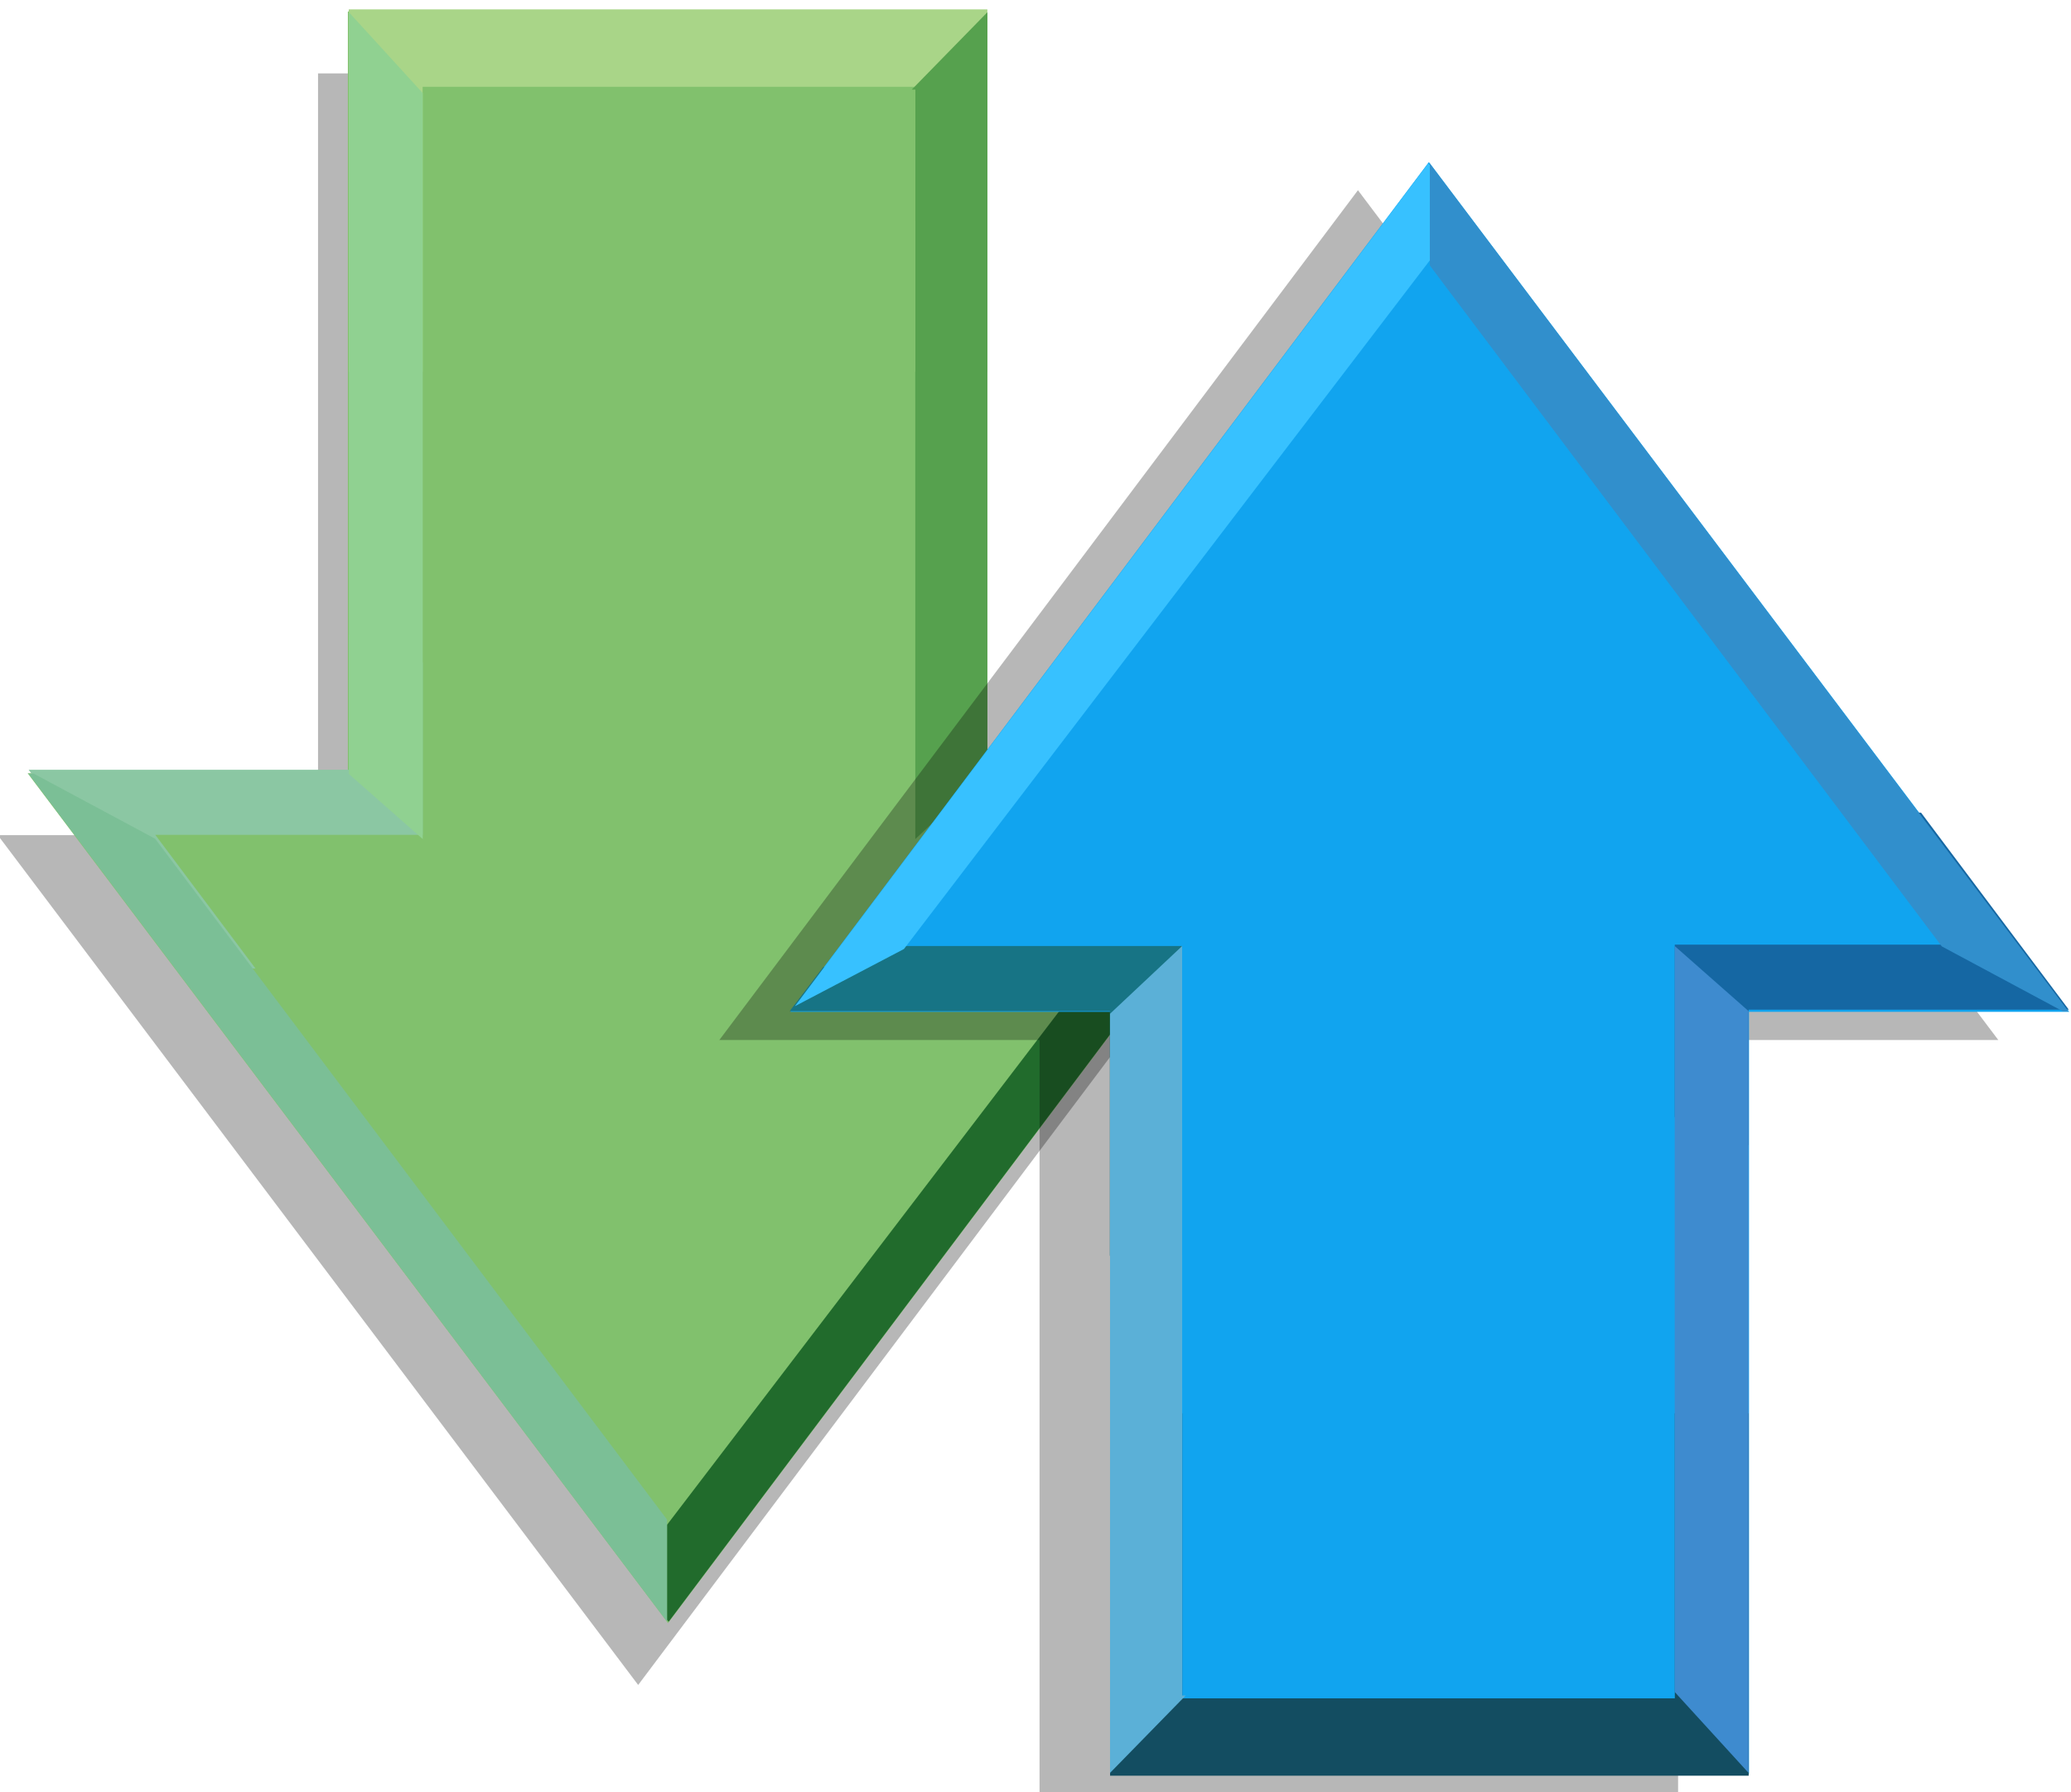
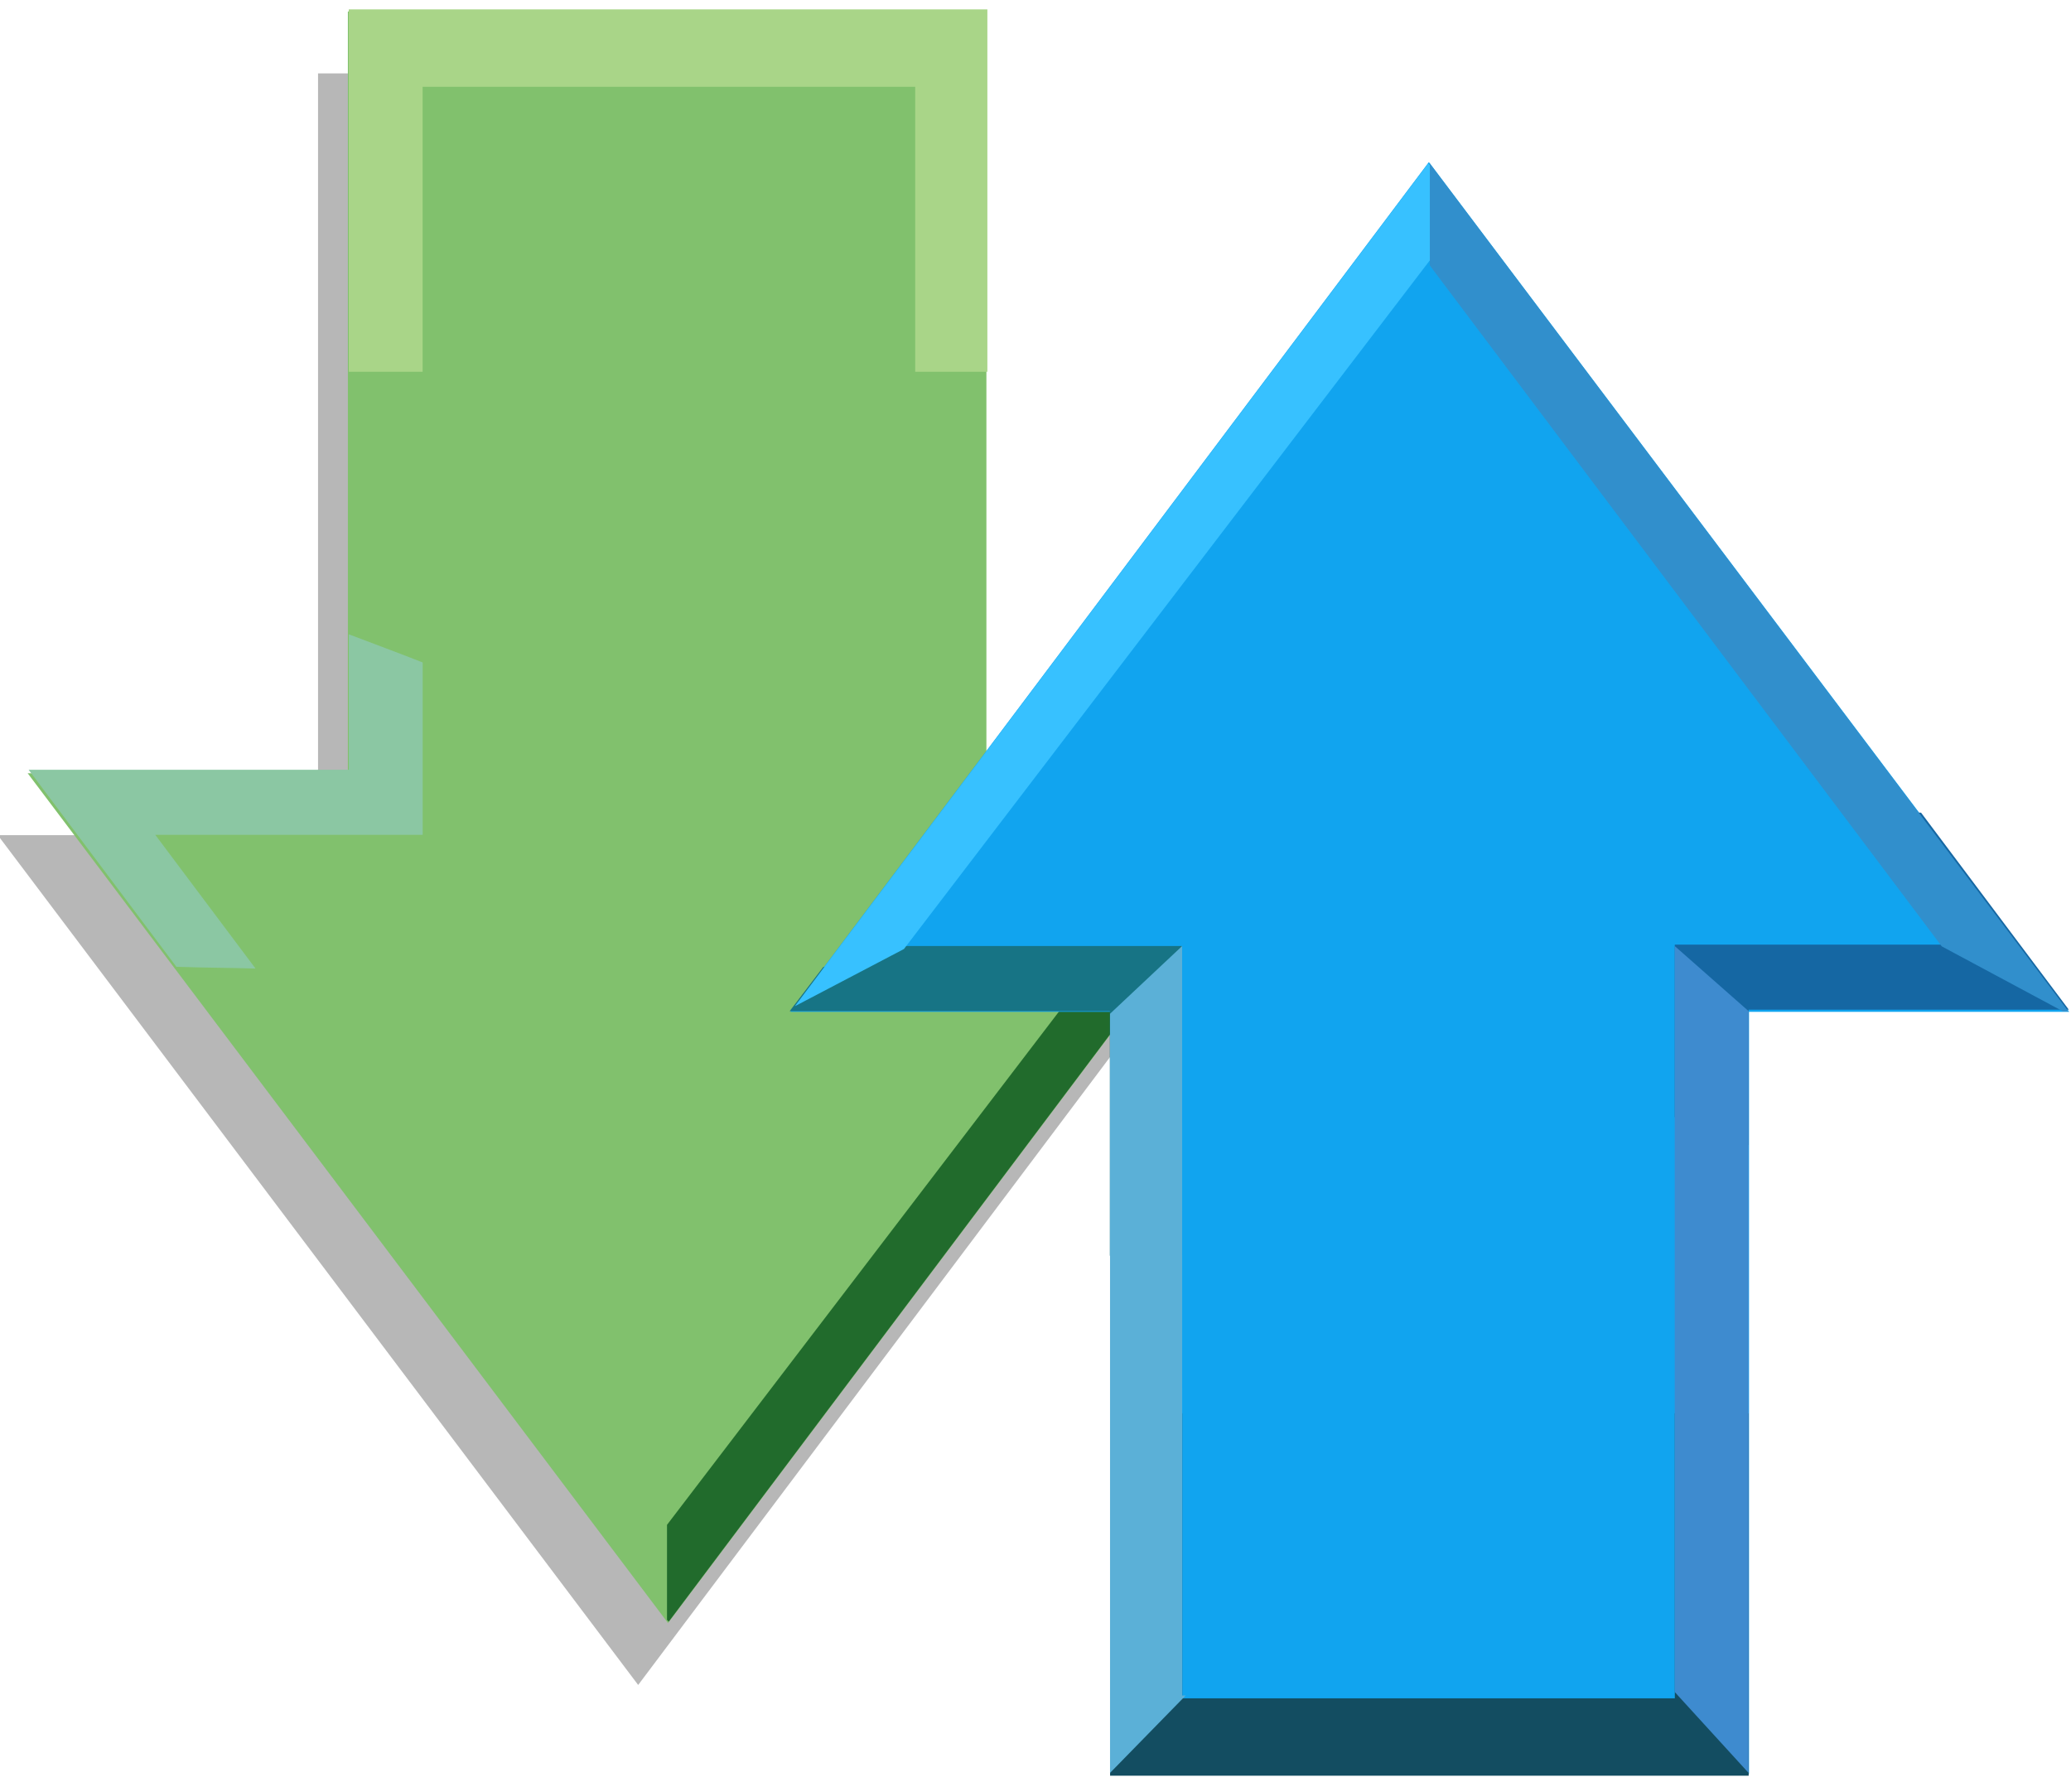
<svg xmlns="http://www.w3.org/2000/svg" xmlns:ns1="http://www.inkscape.org/namespaces/inkscape" xmlns:ns2="http://sodipodi.sourceforge.net/DTD/sodipodi-0.dtd" xmlns:xlink="http://www.w3.org/1999/xlink" width="67.986" height="58.826" id="svg3278" version="1.1" ns1:version="0.48.4 r9939" ns2:docname="Android Contacts small.svg">
  <defs id="defs3280">
    <linearGradient id="linearGradient21392" y2="1006.7" xlink:href="#linearGradient20935" gradientUnits="userSpaceOnUse" y1="1038.6" x2="-321.88" x1="-321.88" ns1:collect="always" />
    <linearGradient id="linearGradient20935" ns1:collect="always">
      <stop id="stop20937" style="stop-color:#072e97" offset="0" />
      <stop id="stop20939" style="stop-color:#1588e2" offset="1" />
    </linearGradient>
    <linearGradient id="linearGradient21394" y2="1014.7" gradientUnits="userSpaceOnUse" y1="1030.6" x2="-320.76" x1="-320.76" ns1:collect="always">
      <stop id="stop20929" style="stop-color:#6dc0f2" offset="0" />
      <stop id="stop20931" style="stop-color:#c1e3fc" offset="1" />
    </linearGradient>
    <linearGradient y2="1014.7" x2="-320.76" y1="1030.6" x1="-320.76" gradientUnits="userSpaceOnUse" id="linearGradient3276" xlink:href="#linearGradient21394" ns1:collect="always" />
    <linearGradient id="linearGradient21422" y2="1006.7" xlink:href="#linearGradient20935-1" gradientUnits="userSpaceOnUse" y1="1038.6" gradientTransform="matrix(1.497,0,0,1.497,294.53,-534.76)" x2="-321.88" x1="-321.88" ns1:collect="always" />
    <linearGradient id="linearGradient20935-1" ns1:collect="always">
      <stop id="stop20937-7" style="stop-color:#072e97" offset="0" />
      <stop id="stop20939-4" style="stop-color:#1588e2" offset="1" />
    </linearGradient>
    <linearGradient y2="1006.7" x2="-321.88" y1="1038.6" x1="-321.88" gradientTransform="matrix(1.497,0,0,1.497,294.53,-534.76)" gradientUnits="userSpaceOnUse" id="linearGradient3348" xlink:href="#linearGradient20935-1" ns1:collect="always" />
  </defs>
  <ns2:namedview id="base" pagecolor="#ffffff" bordercolor="#666666" borderopacity="1.0" ns1:pageopacity="0.0" ns1:pageshadow="2" ns1:zoom="0.35" ns1:cx="-130.9759" ns1:cy="875.61814" ns1:document-units="px" ns1:current-layer="layer1" showgrid="false" fit-margin-top="0" fit-margin-left="0" fit-margin-right="0" fit-margin-bottom="0" ns1:window-width="1920" ns1:window-height="1018" ns1:window-x="-8" ns1:window-y="-8" ns1:window-maximized="1" />
  <g ns1:label="Layer 1" ns1:groupmode="layer" id="layer1" transform="translate(-505.976,-1349.154)">
    <g id="g3947" ns1:export-ydpi="90" ns1:export-xdpi="90" transform="matrix(1.848,0,0,1.848,940.717,-542.452)">
      <path id="path3901" style="opacity:0.284;fill:#000000" ns1:connector-curvature="0" d="m -229.6,1024.9 v 13.531 h -5.688 l 11.375,15.094 11.344,-15.094 h -5.688 V 1024.9 H -229.6 z" />
      <path id="path3903" style="fill:#81c16d" ns1:connector-curvature="0" d="m -229.07,1023.8 v 13.531 h -5.688 l 11.375,15.094 11.344,-15.094 h -5.688 V 1023.8 h -11.344 z" />
      <path id="path3905" style="fill:#a9d588" ns1:connector-curvature="0" d="m -217.71,1030.2 v -6.437 h -11.344 v 6.437 h 1.312 v -5.062 h 8.75 v 5.062 h 1.281 z" />
-       <path id="path3909" ns2:nodetypes="cccccc" style="fill:#56a14e" ns1:connector-curvature="0" d="m -218.99,1038.5 1.281,-1.203 v -13.484 l -1.344,1.375 h 0.062 z" />
      <path id="path3911" ns2:nodetypes="cccccc" style="fill:#216b2c" ns1:connector-curvature="0" d="m -223.37,1052.4 11.25,-14.969 -1.938,1.016 -9.343,12.234 v 1.688 z" />
      <path id="path3913" style="fill:#8bc7a3" ns1:connector-curvature="0" d="m -230.71,1040.8 -1.781,-2.375 h 4.75 v -3.062 c -0.468,-0.185 -0.841,-0.32 -1.312,-0.5 v 2.406 h -5.688 l 2.625,3.5 c 0.69,0.021 0.87,0.015 1.406,0.031 z" />
-       <path id="path3915" ns2:nodetypes="ccccc" style="fill:#90d191" ns1:connector-curvature="0" d="m -227.74,1038.5 v -13.25 l -1.312,-1.437 v 13.531 z" />
-       <path id="path3917" style="fill:#7bbf96" ns1:connector-curvature="0" d="m -223.4,1052.4 v -1.812 l -9.094,-12.094 -2.156,-1.156 h -0.094 l 11.344,15.062 z" />
-       <path id="path3899" style="opacity:0.284;fill:#000000" ns1:connector-curvature="0" d="m -205.44,1055.6 v -13.531 h 5.688 l -11.375,-15.094 -11.344,15.094 h 5.688 v 13.531 h 11.344 z" />
+       <path id="path3915" ns2:nodetypes="ccccc" style="fill:#90d191" ns1:connector-curvature="0" d="m -227.74,1038.5 v -13.25 v 13.531 z" />
      <path id="path3839" style="fill:#11a4ef" ns1:connector-curvature="0" d="m -204.18,1055.1 v -13.531 h 5.688 l -11.375,-15.094 -11.344,15.094 h 5.688 v 13.531 h 11.344 z" />
      <path id="path3847" style="fill:#134d61" ns1:connector-curvature="0" d="m -215.53,1048.7 v 6.437 h 11.344 V 1048.7 h -1.312 v 5.062 h -8.75 V 1048.7 h -1.281 z" />
      <path id="path3870" style="fill:#177485" ns1:connector-curvature="0" d="m -219.19,1040.4 -1.438,0.375 -0.594,0.781 h 5.688 v 4.344 l 1.281,-0.031 v -5.469 h -4.938 z" />
      <path id="path3852" d="m -214.25,1040.4 -1.281,1.203 v 13.484 l 1.344,-1.375 h -0.062 z" ns2:nodetypes="cccccc" style="fill:#5bb0d7" ns1:connector-curvature="0" />
      <path id="path3875" style="fill:#1567a3" ns1:connector-curvature="0" d="m -202.53,1038 1.781,2.375 h -4.75 v 3.062 c 0.468,0.185 0.841,0.32 1.312,0.5 v -2.406 h 5.688 l -2.625,-3.5 c -0.69,-0.021 -0.87,-0.015 -1.406,-0.031 z" />
      <path id="path3845" d="m -209.88,1026.5 -11.25,14.969 1.938,-1.016 9.343,-12.234 v -1.688 z" ns2:nodetypes="cccccc" style="fill:#37c1ff" ns1:connector-curvature="0" />
      <path id="path3860" d="m -205.5,1040.4 v 13.25 l 1.312,1.437 v -13.531 z" ns2:nodetypes="ccccc" style="fill:#3e8bcf" ns1:connector-curvature="0" />
      <path id="path3865" style="fill:#318fcc" ns1:connector-curvature="0" d="m -209.85,1026.5 v 1.812 l 9.094,12.094 2.156,1.156 h 0.094 l -11.344,-15.062 z" />
    </g>
  </g>
</svg>